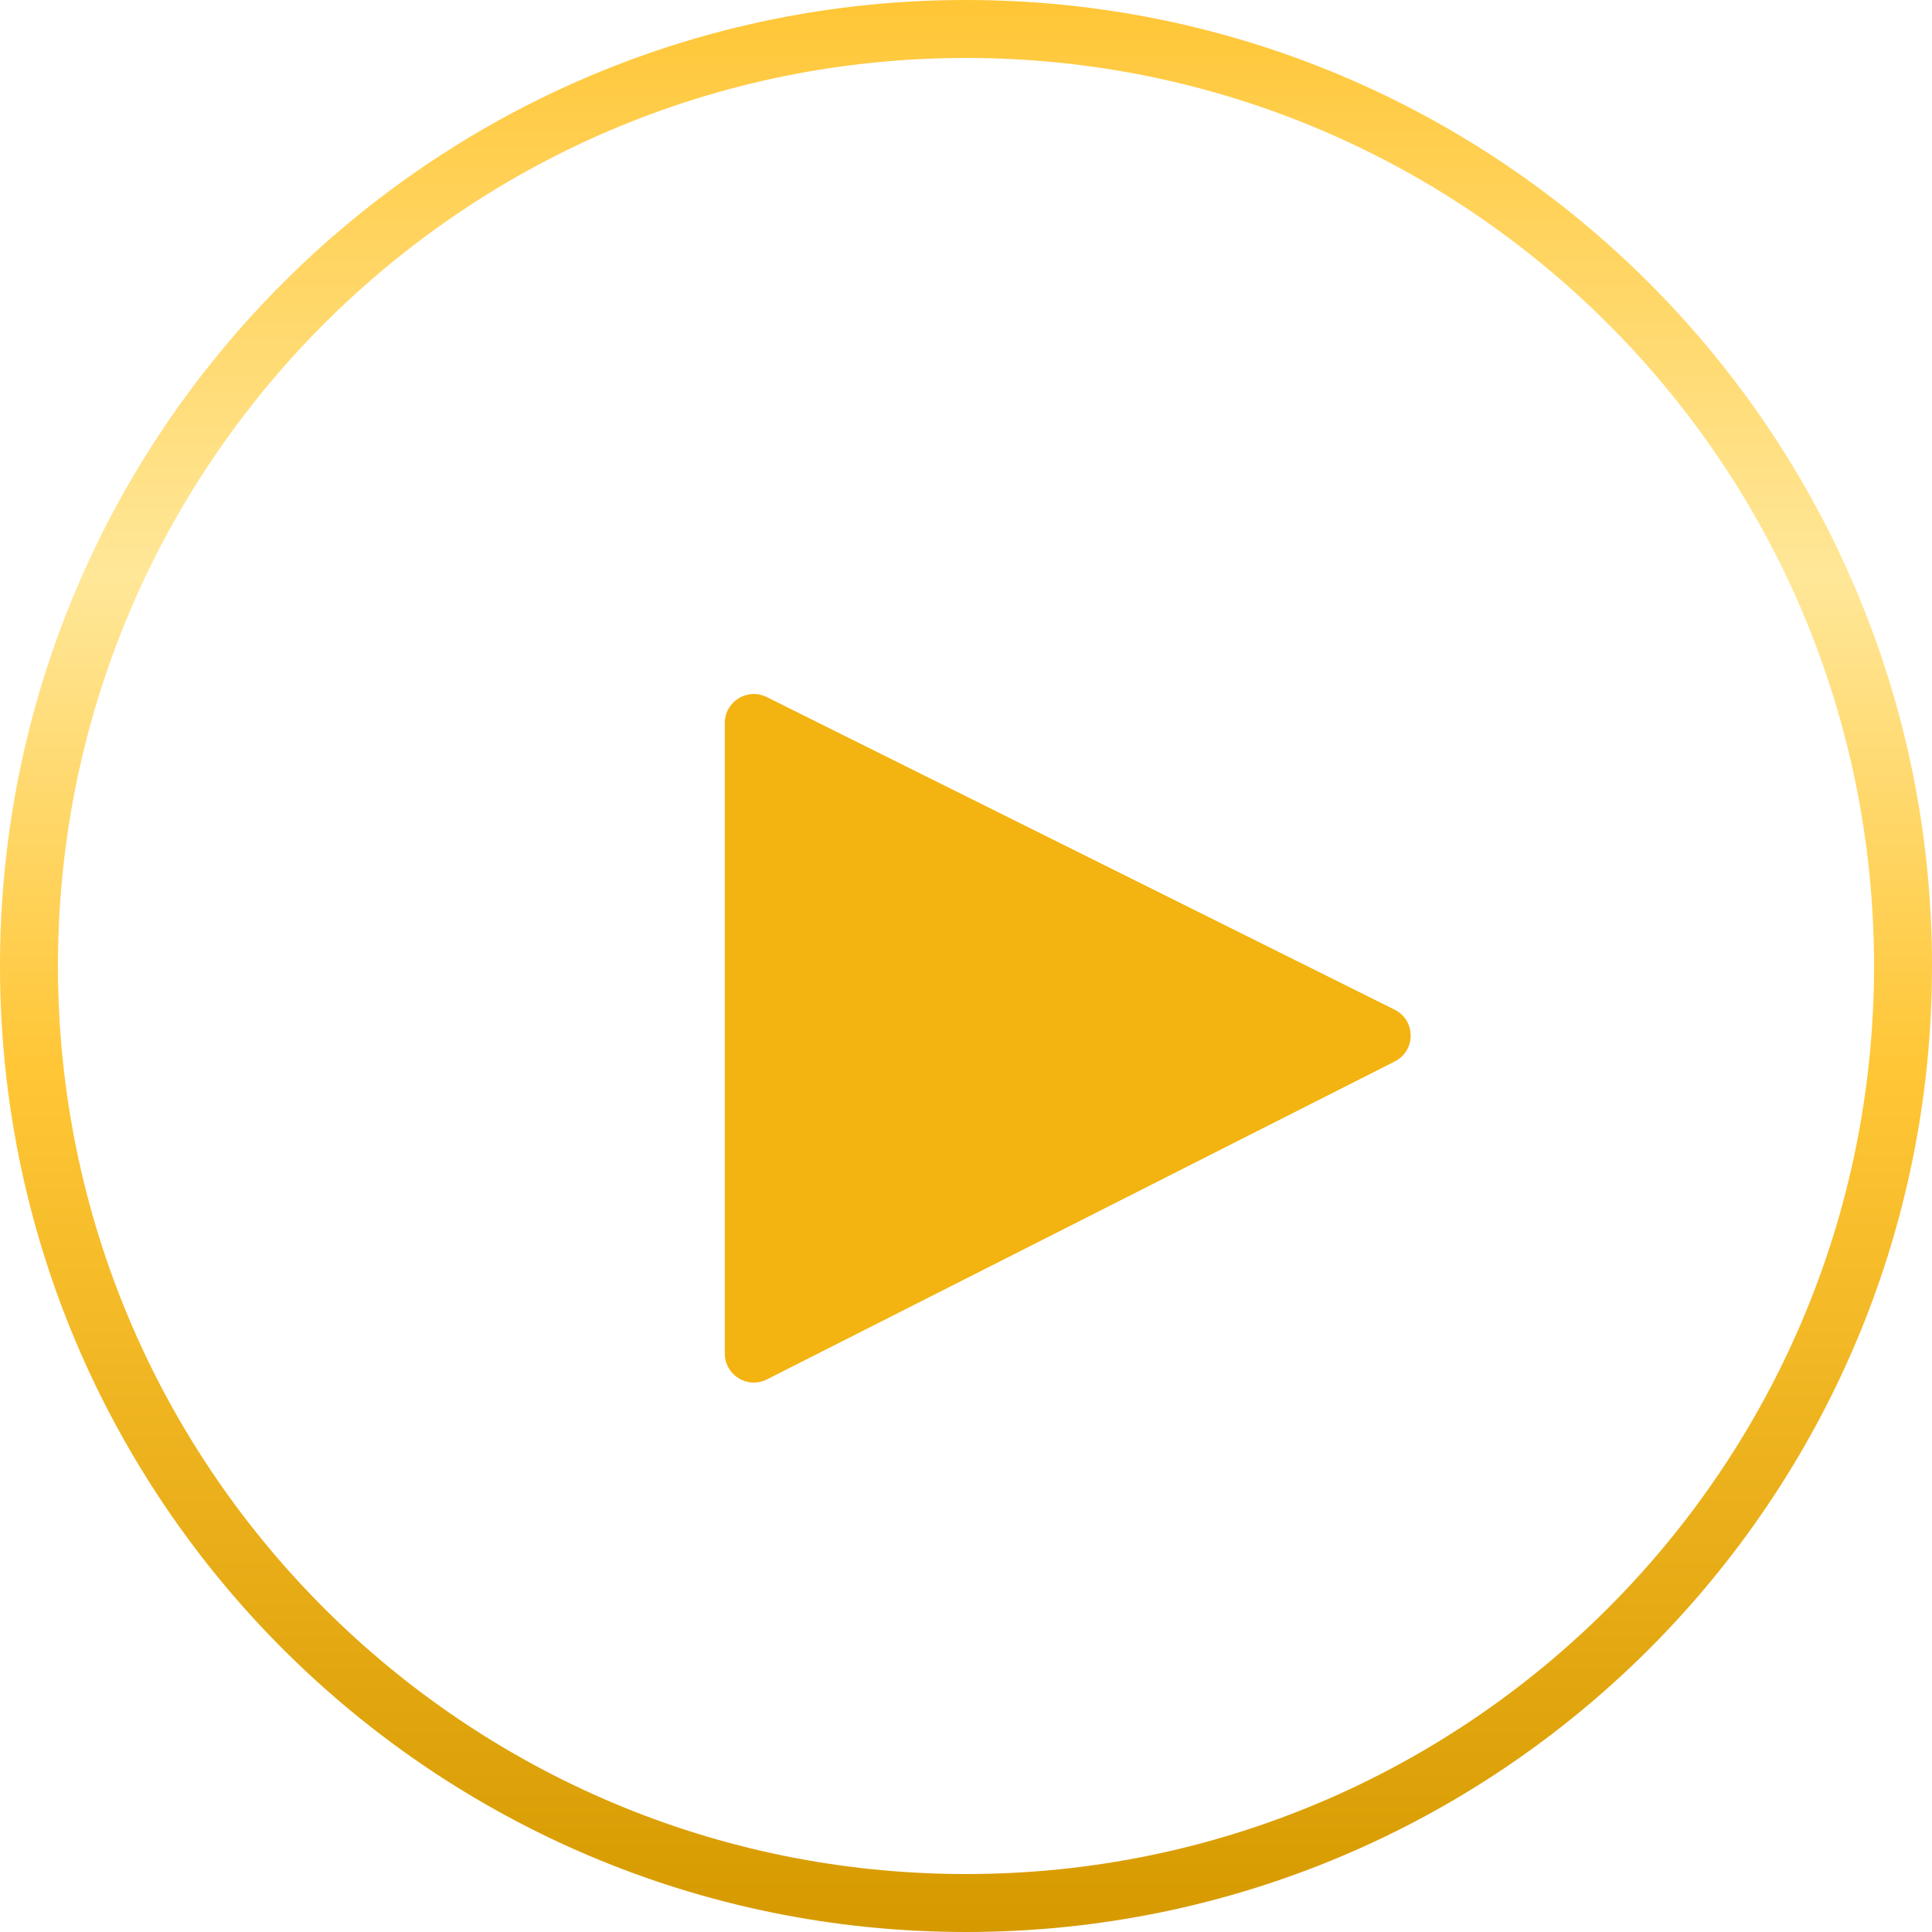
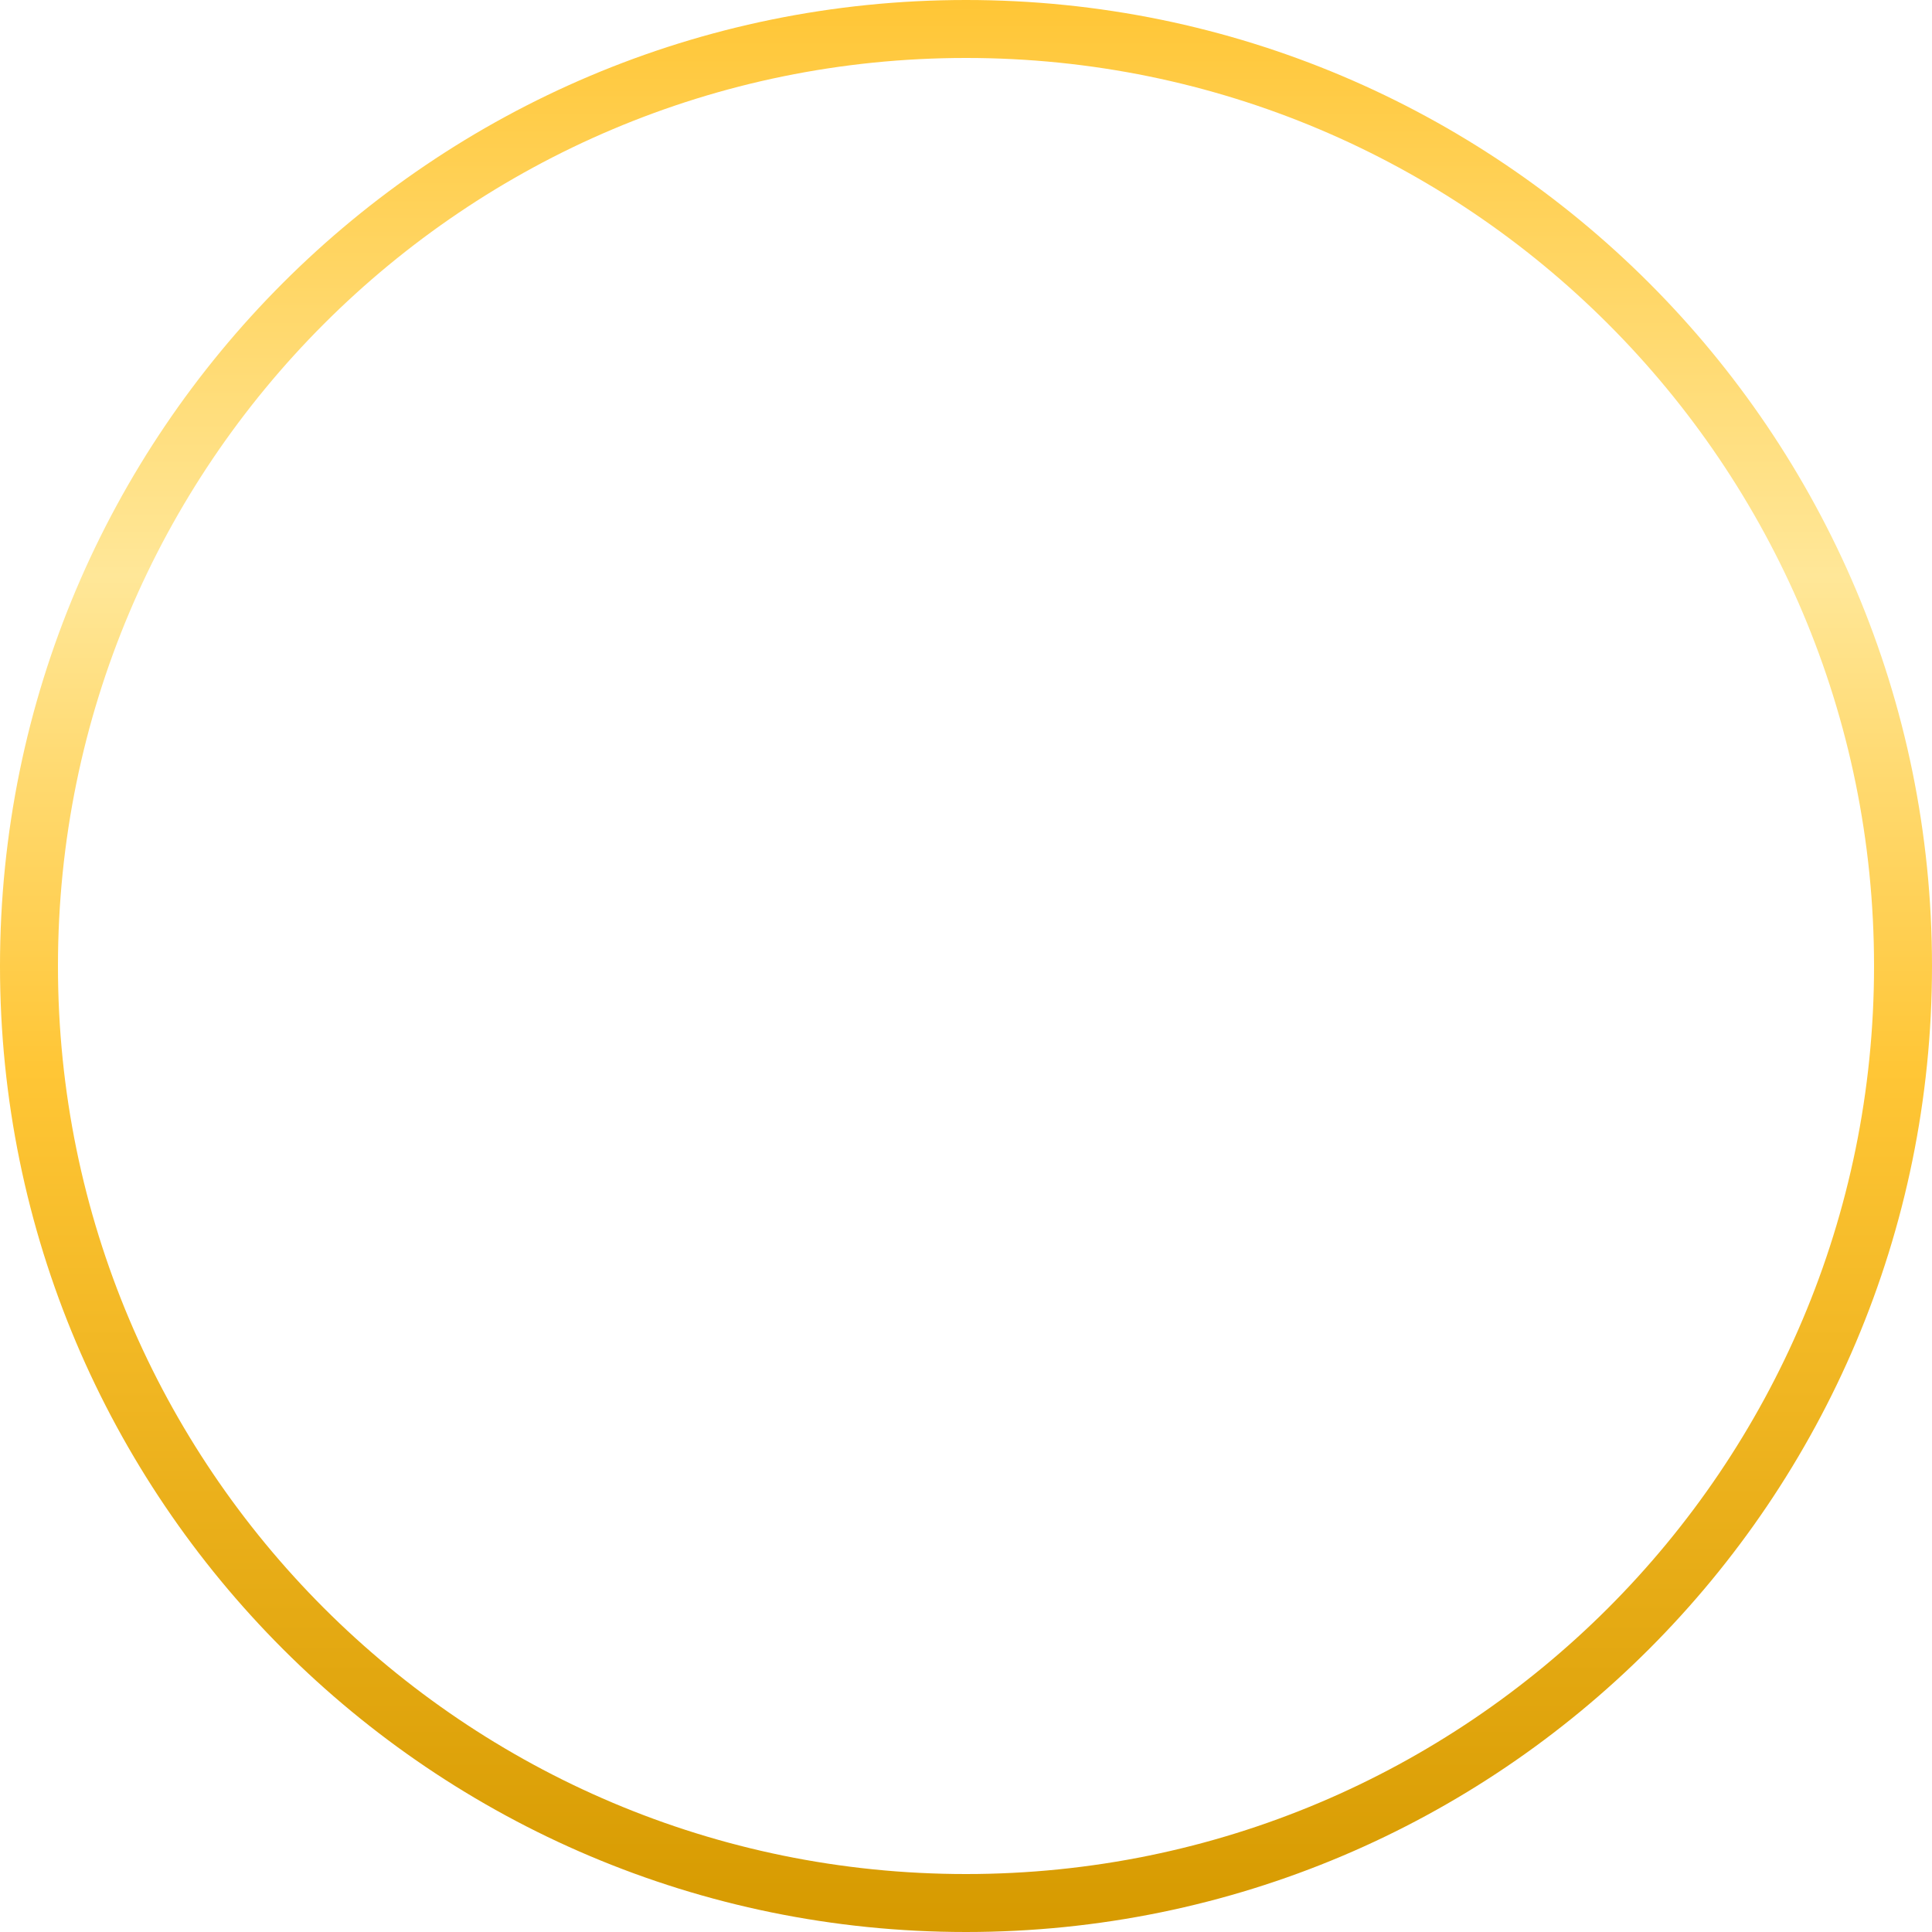
<svg xmlns="http://www.w3.org/2000/svg" width="200" height="200" viewBox="0 0 200 200" fill="none">
  <path d="M100 3C153.572 3 197 46.428 197 100C197 153.572 153.572 197 100 197C46.428 197 3 153.572 3 100C3 46.428 46.428 3 100 3Z" fill="white" fill-opacity="0.5" stroke="url(#paint0_linear_981_9022)" stroke-width="6" />
  <g filter="url(#filter0_i_981_9022)">
-     <path d="M71.033 132.118V66.845C71.033 64.617 73.376 63.166 75.37 64.159L140.367 96.519C142.576 97.619 142.586 100.767 140.385 101.881L75.388 134.795C73.393 135.805 71.033 134.355 71.033 132.118Z" fill="#F3B310" />
-   </g>
+     </g>
  <defs>
    <filter id="filter0_i_981_9022" x="71.033" y="63.841" width="74.997" height="79.281" filterUnits="userSpaceOnUse" color-interpolation-filters="sRGB">
      <feFlood flood-opacity="0" result="BackgroundImageFix" />
      <feBlend mode="normal" in="SourceGraphic" in2="BackgroundImageFix" result="shape" />
      <feColorMatrix in="SourceAlpha" type="matrix" values="0 0 0 0 0 0 0 0 0 0 0 0 0 0 0 0 0 0 127 0" result="hardAlpha" />
      <feOffset dx="4" dy="8" />
      <feGaussianBlur stdDeviation="4" />
      <feComposite in2="hardAlpha" operator="arithmetic" k2="-1" k3="1" />
      <feColorMatrix type="matrix" values="0 0 0 0 0 0 0 0 0 0 0 0 0 0 0 0 0 0 0.12 0" />
      <feBlend mode="normal" in2="shape" result="effect1_innerShadow_981_9022" />
    </filter>
    <linearGradient id="paint0_linear_981_9022" x1="100" y1="0" x2="100" y2="200" gradientUnits="userSpaceOnUse">
      <stop stop-color="#FFC636" />
      <stop offset="0.298" stop-color="#FFE798" />
      <stop offset="0.553" stop-color="#FFC636" />
      <stop offset="1" stop-color="#D69A00" />
    </linearGradient>
  </defs>
</svg>